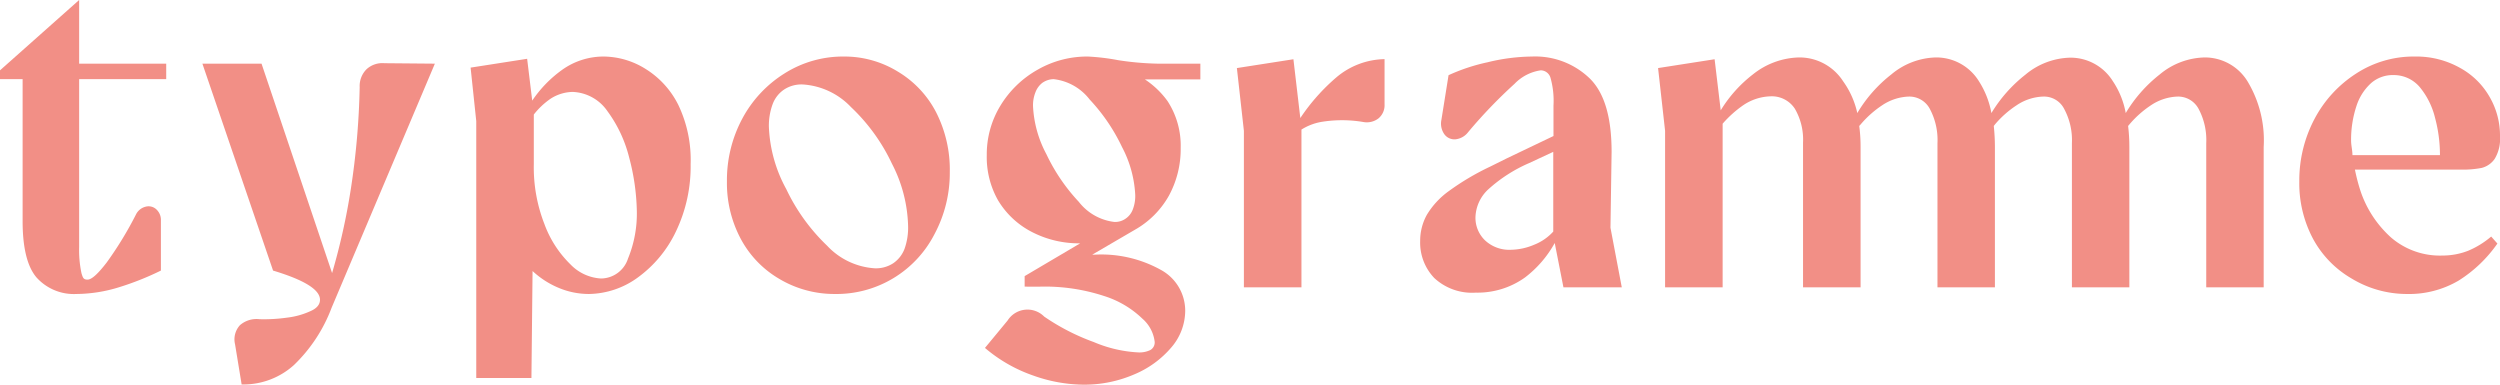
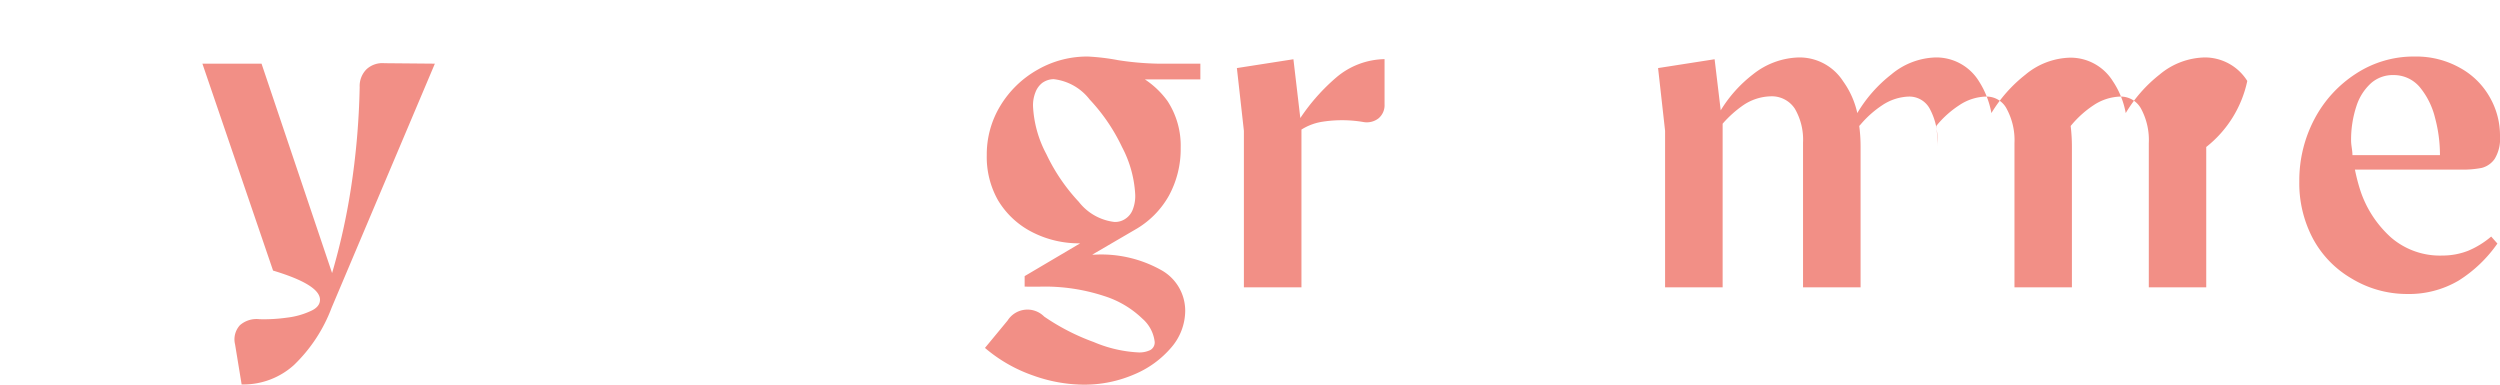
<svg xmlns="http://www.w3.org/2000/svg" viewBox="0 0 221.1 34.02">
  <g id="Calque_2" data-name="Calque 2">
    <g id="Calque_2-2" data-name="Calque 2">
-       <path d="M7,0,0,6.22V7H2L2,19.55q0,3.56,1.24,5A4.44,4.44,0,0,0,6.76,26a13,13,0,0,0,3.78-.6,25.33,25.33,0,0,0,3.69-1.47V19.51a1.26,1.26,0,0,0-.41-1,1,1,0,0,0-.94-.23,1.3,1.3,0,0,0-.84.66,31.77,31.77,0,0,1-2.6,4.27c-.77,1-1.33,1.52-1.7,1.52s-.41-.18-.53-.55A9.79,9.79,0,0,1,7,21.86V7H14.7V5.63H7Z" style="fill:#f28f86" />
      <path d="M32.42,6.12a2.09,2.09,0,0,0-.61,1.58,67.17,67.17,0,0,1-.78,9,58,58,0,0,1-1.66,7.45L23.13,5.63H17.9l6.25,18.3c2.76.83,4.15,1.69,4.15,2.58,0,.42-.28.76-.83,1a6.83,6.83,0,0,1-2.07.58,14.62,14.62,0,0,1-2.46.14,2.23,2.23,0,0,0-1.72.53,1.86,1.86,0,0,0-.43,1.7L21.37,34A6.66,6.66,0,0,0,26,32.28a13.71,13.71,0,0,0,3.33-5.07L38.46,5.63,34,5.59A2.07,2.07,0,0,0,32.42,6.12Z" style="fill:#f28f86" />
-       <path d="M57.1,6.1A7.08,7.08,0,0,0,53.42,5a6.3,6.3,0,0,0-3.71,1.18,10.7,10.7,0,0,0-2.64,2.72l-.45-3.7-5,.78.5,4.73V33.43H47l.1-9.46a7.74,7.74,0,0,0,2.29,1.48,6.9,6.9,0,0,0,2.7.55,7.5,7.5,0,0,0,4.32-1.46,10.67,10.67,0,0,0,3.38-4.09,13.29,13.29,0,0,0,1.29-5.94A11.26,11.26,0,0,0,60,9.3,7.85,7.85,0,0,0,57.1,6.1ZM55.54,22.87a2.53,2.53,0,0,1-2.39,1.76,4.06,4.06,0,0,1-2.7-1.25,9.58,9.58,0,0,1-2.3-3.56,13.78,13.78,0,0,1-.94-5.28V10.13a6.69,6.69,0,0,1,1.5-1.41,3.71,3.71,0,0,1,1.94-.59,3.91,3.91,0,0,1,3.07,1.7,11.66,11.66,0,0,1,1.92,4.09,19.68,19.68,0,0,1,.68,4.69A10.46,10.46,0,0,1,55.54,22.87Z" style="fill:#f28f86" />
-       <path d="M79.4,6.33A9,9,0,0,0,74.65,5a9.68,9.68,0,0,0-5.26,1.49,10.6,10.6,0,0,0-3.74,4,11.52,11.52,0,0,0-1.36,5.55,10.48,10.48,0,0,0,1.21,5.06,9,9,0,0,0,3.38,3.54A9.51,9.51,0,0,0,73.82,26a9.74,9.74,0,0,0,8.82-5.28A11.47,11.47,0,0,0,84,15.21a11.17,11.17,0,0,0-1.21-5.28A9,9,0,0,0,79.4,6.33ZM80,22a2.71,2.71,0,0,1-1,1.28,2.8,2.8,0,0,1-1.61.45,6.32,6.32,0,0,1-4.24-2,17,17,0,0,1-3.61-5A12.46,12.46,0,0,1,68,11.22a5.5,5.5,0,0,1,.33-2,2.67,2.67,0,0,1,1-1.29A2.79,2.79,0,0,1,71,7.47a6.43,6.43,0,0,1,4.26,2,16.57,16.57,0,0,1,3.62,5,12.62,12.62,0,0,1,1.43,5.45A5.59,5.59,0,0,1,80,22Z" style="fill:#f28f86" />
      <path d="M98.88,5.32A19.47,19.47,0,0,0,96.22,5a8.8,8.8,0,0,0-4.48,1.18,9,9,0,0,0-3.26,3.16,8.26,8.26,0,0,0-1.21,4.38,7.74,7.74,0,0,0,1,4,7.47,7.47,0,0,0,3,2.8,9.05,9.05,0,0,0,4.26,1l-4.91,2.9v.93H92a16.8,16.8,0,0,1,5.65.83,8.57,8.57,0,0,1,3.38,2,3.21,3.21,0,0,1,1.09,2.05.77.77,0,0,1-.39.73,2.22,2.22,0,0,1-1,.21,11.53,11.53,0,0,1-4-.92A19.39,19.39,0,0,1,92.35,28a2.08,2.08,0,0,0-3.24.35l-2,2.42a13.2,13.2,0,0,0,4.26,2.44,13.47,13.47,0,0,0,4.46.81,11.11,11.11,0,0,0,4.46-.9,8.7,8.7,0,0,0,3.3-2.39,5,5,0,0,0,1.23-3.24,4.11,4.11,0,0,0-2.15-3.62,10.85,10.85,0,0,0-5.82-1.35H96.6l3.77-2.2a7.89,7.89,0,0,0,3-3,8.6,8.6,0,0,0,1.05-4.24,7.21,7.21,0,0,0-1.17-4.15,7.7,7.7,0,0,0-2-1.91h4.91V5.63H102.4A25.77,25.77,0,0,1,98.88,5.32Zm1.31,13.19a1.7,1.7,0,0,1-.63.82,1.62,1.62,0,0,1-1,.3,4.68,4.68,0,0,1-3.15-1.78,16.43,16.43,0,0,1-2.87-4.22,10,10,0,0,1-1.18-4.25,3.11,3.11,0,0,1,.22-1.23,1.89,1.89,0,0,1,.6-.82,1.79,1.79,0,0,1,1-.33,4.69,4.69,0,0,1,3.19,1.8A16.38,16.38,0,0,1,99.23,13a10.12,10.12,0,0,1,1.17,4.24A3.3,3.3,0,0,1,100.19,18.51Z" style="fill:#f28f86" />
      <path d="M115,10.44l-.61-5.2-5,.78.62,5.55V25.41h5.09V11.46a4.89,4.89,0,0,1,1.71-.67,11.27,11.27,0,0,1,3.76,0,1.69,1.69,0,0,0,1.33-.31,1.51,1.51,0,0,0,.55-1.25v-4a6.77,6.77,0,0,0-4.27,1.62A17.49,17.49,0,0,0,115,10.44Z" style="fill:#f28f86" />
-       <path d="M142.53,13.45c0-3-.6-5.15-1.87-6.45a6.93,6.93,0,0,0-5.17-2,17.11,17.11,0,0,0-3.94.51,16.58,16.58,0,0,0-3.44,1.14l-.63,3.94a1.63,1.63,0,0,0,.25,1.27,1.1,1.1,0,0,0,1,.46,1.62,1.62,0,0,0,1.11-.63,43.66,43.66,0,0,1,4.11-4.28,4,4,0,0,1,2.31-1.19.91.91,0,0,1,.86.64,7.48,7.48,0,0,1,.27,2.48v2.69L133.27,14l-1.49.74a22.48,22.48,0,0,0-3.66,2.17A7.09,7.09,0,0,0,126.19,19a4.73,4.73,0,0,0-.59,2.31,4.53,4.53,0,0,0,1.25,3.28,4.91,4.91,0,0,0,3.68,1.29,7.2,7.2,0,0,0,4.34-1.34,9.71,9.71,0,0,0,2.63-3.05l.77,3.92h5.16l-1-5.27Zm-6.84,8.19a5.45,5.45,0,0,1-2.07.45,3.13,3.13,0,0,1-2.27-.82,2.76,2.76,0,0,1-.86-2.07,3.5,3.5,0,0,1,1.13-2.45,13.15,13.15,0,0,1,3.6-2.32l2.15-1v7.05A4.5,4.5,0,0,1,135.69,21.64Z" style="fill:#f28f86" />
      <path d="M218.25,22.19a6.21,6.21,0,0,1-2.23.41A6.61,6.61,0,0,1,211.46,21a9.65,9.65,0,0,1-2.66-4,16.32,16.32,0,0,1-.53-2h9.43a8.61,8.61,0,0,0,1.78-.15,2,2,0,0,0,1.15-.8,3.42,3.42,0,0,0,.47-2,6.81,6.81,0,0,0-.92-3.48A6.72,6.72,0,0,0,217.56,6a7.9,7.9,0,0,0-4-1,9.32,9.32,0,0,0-5.19,1.51,10.68,10.68,0,0,0-3.67,4,11.62,11.62,0,0,0-1.35,5.52,10.45,10.45,0,0,0,1.21,5.08,9,9,0,0,0,3.38,3.5A9.44,9.44,0,0,0,212.85,26a8.65,8.65,0,0,0,4.6-1.19,11.88,11.88,0,0,0,3.42-3.27l-.55-.62A7.67,7.67,0,0,1,218.25,22.19ZM208.41,9.36a4.64,4.64,0,0,1,1.28-2,2.9,2.9,0,0,1,2-.72A3,3,0,0,1,214,7.7a6.79,6.79,0,0,1,1.36,2.74,12.63,12.63,0,0,1,.43,3.28h-7.74c0-.43-.12-.86-.12-1.29A9.5,9.5,0,0,1,208.41,9.36Z" style="fill:#f28f86" />
-       <path d="M198.75,7.16A4.43,4.43,0,0,0,195,5.08a6.41,6.41,0,0,0-4,1.51A12.42,12.42,0,0,0,188,10a7.43,7.43,0,0,0-1.14-2.82,4.41,4.41,0,0,0-3.79-2.08,6.41,6.41,0,0,0-3.95,1.51,12.55,12.55,0,0,0-3,3.39A7.76,7.76,0,0,0,175,7.16a4.43,4.43,0,0,0-3.8-2.08,6.38,6.38,0,0,0-3.94,1.51,12.23,12.23,0,0,0-3,3.41A7.61,7.61,0,0,0,163,7.18a4.59,4.59,0,0,0-3.89-2.1,6.77,6.77,0,0,0-4.07,1.49,11.69,11.69,0,0,0-2.86,3.19l-.54-4.52-5,.78.62,5.55V25.41h5.09V10.94a9.86,9.86,0,0,1,1.83-1.64,4.51,4.51,0,0,1,2.39-.78,2.43,2.43,0,0,1,2.17,1.1,5.43,5.43,0,0,1,.72,3V25.41h5.09V13a13.74,13.74,0,0,0-.12-1.86l.12-.13a9,9,0,0,1,1.91-1.7,4.49,4.49,0,0,1,2.39-.77,2.05,2.05,0,0,1,1.84,1.12,5.84,5.84,0,0,1,.66,3V25.41h5.08V13a18,18,0,0,0-.1-1.86s.08-.1.1-.13a8.82,8.82,0,0,1,1.92-1.7,4.46,4.46,0,0,1,2.38-.77,2,2,0,0,1,1.84,1.12,5.83,5.83,0,0,1,.67,3V25.41h5.08V13a15.51,15.51,0,0,0-.11-1.86l.11-.13a9,9,0,0,1,1.91-1.7,4.49,4.49,0,0,1,2.39-.77,2.05,2.05,0,0,1,1.84,1.12,5.84,5.84,0,0,1,.66,3V25.41h5.08V13A10.09,10.09,0,0,0,198.75,7.16Z" style="fill:#f28f86" />
+       <path d="M198.75,7.16A4.43,4.43,0,0,0,195,5.08a6.41,6.41,0,0,0-4,1.51A12.42,12.42,0,0,0,188,10a7.43,7.43,0,0,0-1.14-2.82,4.41,4.41,0,0,0-3.79-2.08,6.41,6.41,0,0,0-3.95,1.51,12.55,12.55,0,0,0-3,3.39A7.76,7.76,0,0,0,175,7.16a4.43,4.43,0,0,0-3.8-2.08,6.38,6.38,0,0,0-3.94,1.51,12.23,12.23,0,0,0-3,3.41A7.61,7.61,0,0,0,163,7.18a4.59,4.59,0,0,0-3.89-2.1,6.77,6.77,0,0,0-4.07,1.49,11.69,11.69,0,0,0-2.86,3.19l-.54-4.52-5,.78.62,5.55V25.41h5.09V10.94a9.86,9.86,0,0,1,1.83-1.64,4.51,4.51,0,0,1,2.39-.78,2.43,2.43,0,0,1,2.17,1.1,5.43,5.43,0,0,1,.72,3V25.41h5.09V13a13.74,13.74,0,0,0-.12-1.86l.12-.13a9,9,0,0,1,1.91-1.7,4.49,4.49,0,0,1,2.39-.77,2.05,2.05,0,0,1,1.84,1.12,5.84,5.84,0,0,1,.66,3V25.41V13a18,18,0,0,0-.1-1.86s.08-.1.1-.13a8.82,8.82,0,0,1,1.92-1.7,4.46,4.46,0,0,1,2.38-.77,2,2,0,0,1,1.84,1.12,5.83,5.83,0,0,1,.67,3V25.41h5.08V13a15.51,15.51,0,0,0-.11-1.86l.11-.13a9,9,0,0,1,1.91-1.7,4.49,4.49,0,0,1,2.39-.77,2.05,2.05,0,0,1,1.84,1.12,5.84,5.84,0,0,1,.66,3V25.41h5.08V13A10.09,10.09,0,0,0,198.75,7.16Z" style="fill:#f28f86" />
    </g>
  </g>
</svg>